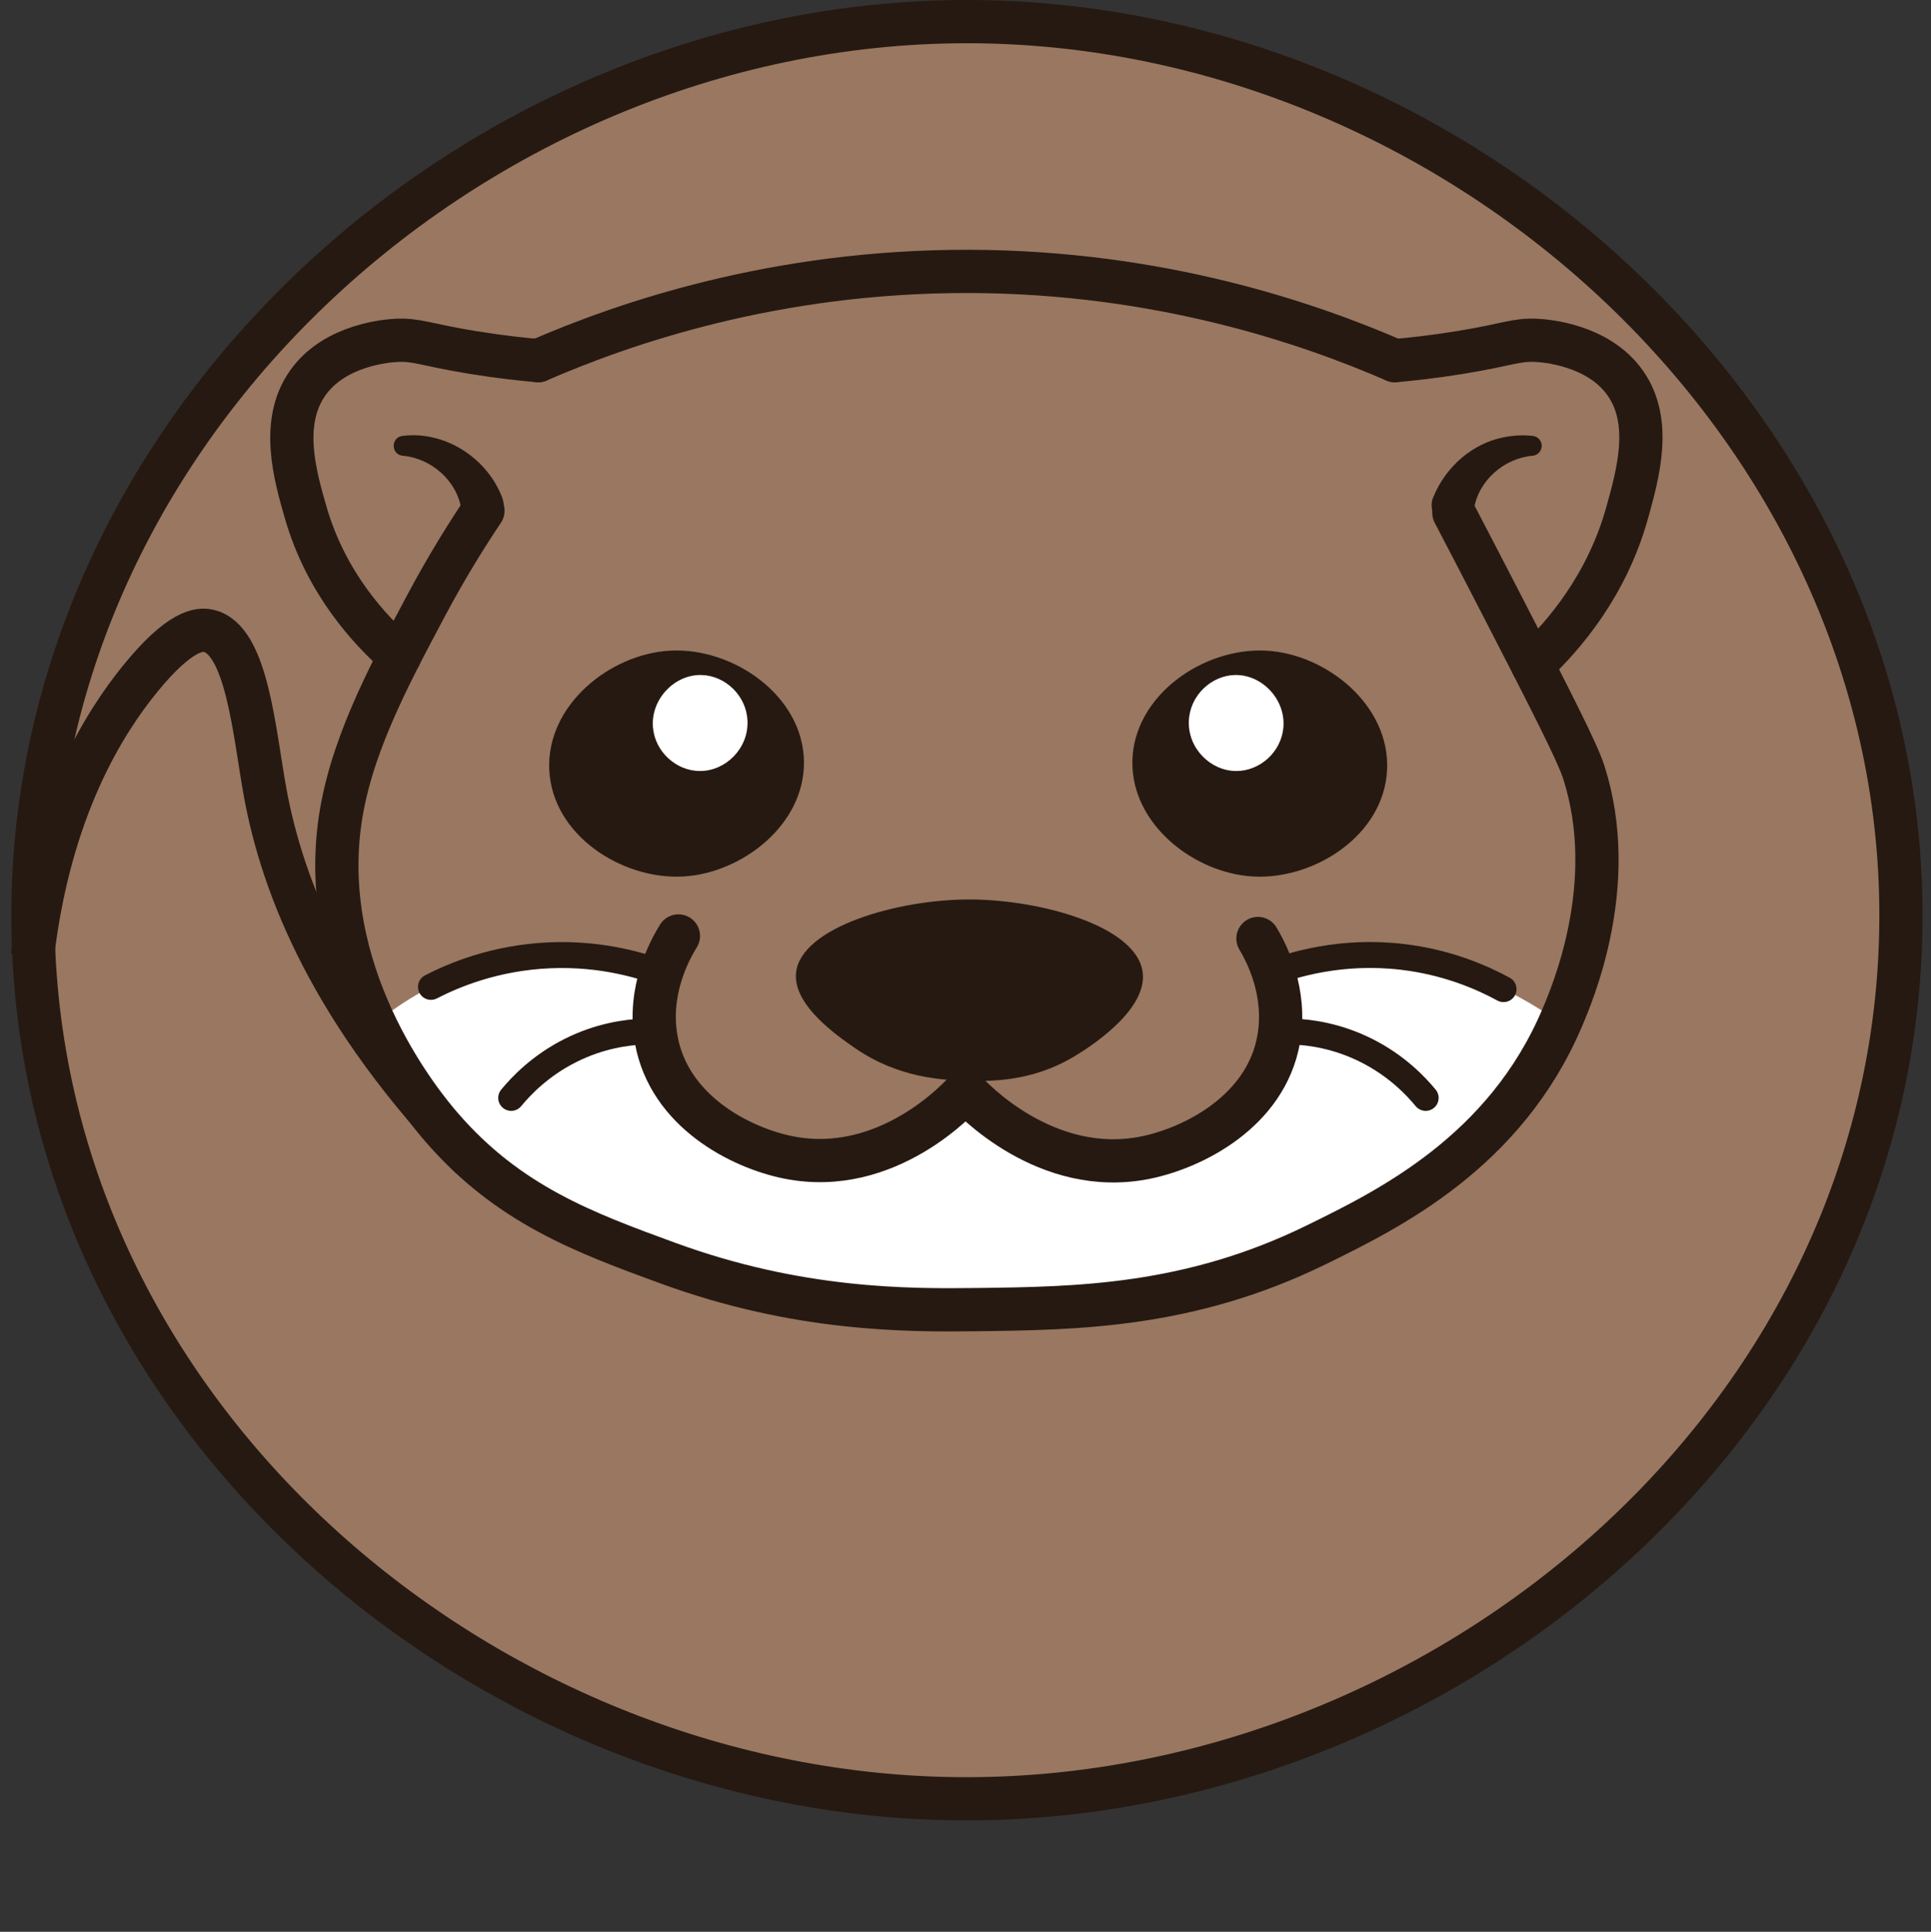
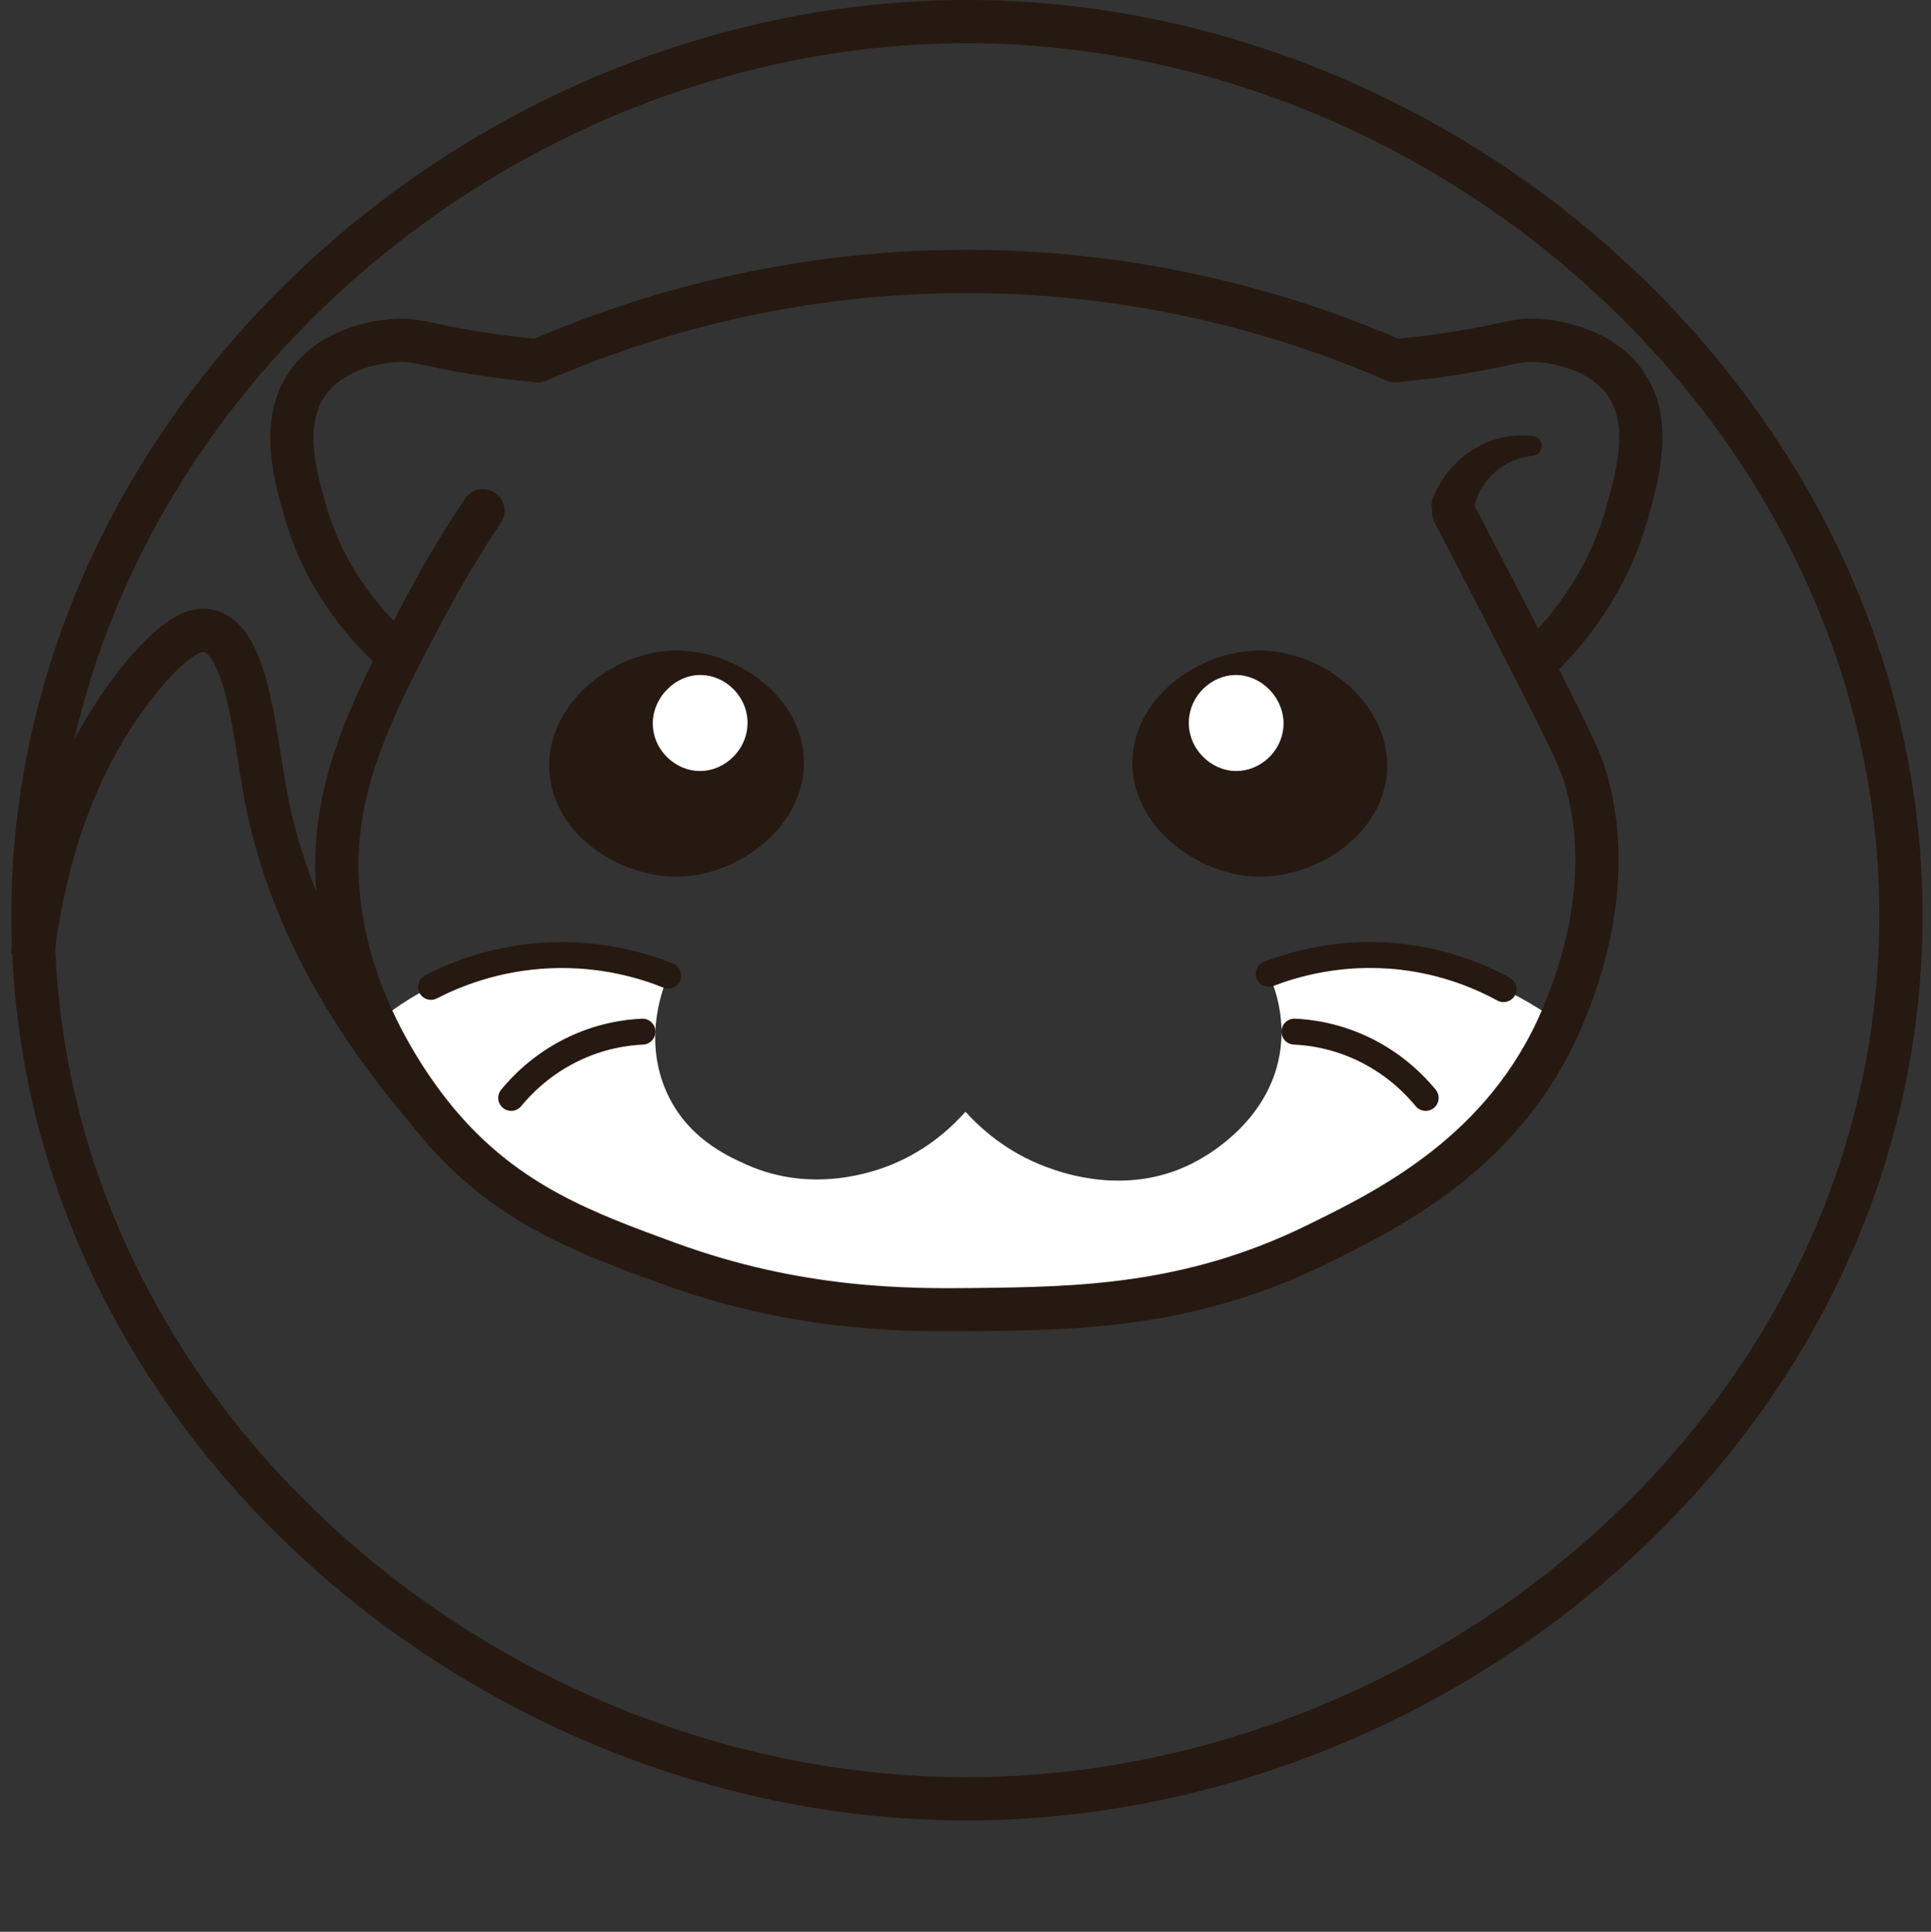
<svg xmlns="http://www.w3.org/2000/svg" viewBox="0 0 446.697 446.825">
  <rect x="0" y="0" width="446.697" height="446.825" fill="#333333" stroke="none" />
  <defs>
    <style>
      .cls-1 {
        fill: #fff;
      }

      .cls-2 {
        stroke-width: 6px;
      }

      .cls-2, .cls-3 {
        stroke-linecap: round;
        stroke-linejoin: round;
      }

      .cls-2, .cls-3, .cls-4 {
        fill: none;
        stroke: #261911;
      }

      .cls-5 {
        fill: #997761;
      }

      .cls-3, .cls-4 {
        stroke-width: 10px;
      }

      .cls-4 {
        stroke-miterlimit: 10;
      }

      .cls-6 {
        fill: #261911;
      }
    </style>
  </defs>
  <g data-name="Layer 1" id="Layer_1">
    <g data-name="Layer 1" id="Layer_1-2">
-       <path d="m223.349,5.313c116.244 0,221.597,98.062,215.849,215.849-5.463,111.933-109.011,195.605-217.303,194.9-107.263-.698-208.989-84.111-214.394-194.9C1.763,103.568,106.99,5.313,223.349,5.313Z" class="cls-5" />
      <path d="m223.682,5c116.241 0,221.513,97.999,215.849,215.849-5.394,112.21-109.133,196.082-217.637,195.214-107.242-.858-208.737-84.416-214.06-195.214C2.183,103.238,107.3,5,223.682,5Z" class="cls-4" />
      <path d="m7.5,221.162c4.037-34.436,16.855-54.21,24.816-64.035,9.381-11.577,13.887-11.644,15.853-11.229,9.04,1.906,10.641,23.75,13.211,37.651,3.943,21.331,15.121,50.775,47.752,84.394" class="cls-4" />
    </g>
  </g>
  <g data-name="Layer 2" id="Layer_2">
    <g>
      <path d="m166.391,154.725c-1.811-.724-8.113-3.245-14.123,0-6.625,3.577-9.807,12.49-7.745,19.703,2.929,10.246,16.03,15.637,25.057,10.79,5.624-3.02,9.842-10.108,8.656-17.358-1.47-8.986-10.311-12.522-11.845-13.136Z" class="cls-1" />
      <path d="m294.063,154.725c-1.811-.724-8.113-3.245-14.123,0-6.625,3.577-9.807,12.49-7.745,19.703,2.929,10.246,16.03,15.637,25.057,10.79,5.624-3.02,9.842-10.108,8.656-17.358-1.47-8.986-10.311-12.522-11.845-13.136Z" class="cls-1" />
      <path d="m89.095,234.946c3.288,7.933,9.051,19.203,19.134,30.024,17.139,18.394,36.559,24.544,55.342,30.232,10.42,3.155,44.188,12.455,89.177,6.682,23.895-3.066,46.679-5.99,70.486-22.679,19.894-13.946,31.546-31.226,37.827-42.467-3.091-2.253-7.549-5.193-13.249-7.949-5.662-2.738-14.694-7.001-26.987-7.807-11.579-.759-21.119,1.873-27.329,4.269,1.454,3.276,3.67,9.546,2.733,17.201-2.01,16.428-16.752,24.633-19.134,25.958-15.566,8.664-31.342,2.879-34.927,1.564-9.481-3.477-15.676-9.35-18.83-12.823-2.926,3.302-8.494,8.7-17.008,12.197-4.243,1.742-18.51,6.829-33.712,0-4.488-2.016-14.003-6.29-18.654-17.285-5.302-12.531-.288-24.344.627-26.405-5.837-2.319-16.351-5.569-29.585-4.568-18.072,1.367-30.689,9.865-35.909,13.856Z" class="cls-1" />
      <path d="m331.674,114.736c2.801-6.747,8.906-12.142,16.069-13.568,2.281-.462,4.567-.587,6.834-.344,1.267.136,2.184,1.273,2.048,2.54-.118,1.097-.986,1.931-2.039,2.047-6.669.553-12.623,5.8-13.619,12.367-.478,2.683-3.04,4.471-5.723,3.993-3.196-.52-5.012-4.155-3.571-7.035h0Z" class="cls-6" />
-       <path d="m106.712,117.782c-.99-6.567-6.939-11.812-13.604-12.372-2.72-.337-2.695-4.269.008-4.587,9.669-1.202,19.289,4.908,22.917,13.908,2.887,6.921-7.576,10.341-9.321,3.051h0Z" class="cls-6" />
      <path d="m111.722,118.133c-3.439,5.125-8.195,12.621-13.212,22.049-9.085,17.073-17.897,33.635-20.045,51.135-4.466,36.385,20.201,65.398,23.69,69.431,15.526,17.947,33.22,24.419,52.391,31.432,30.108,11.013,55.401,10.934,71.537,10.735,22.984-.283,49.033-.605,78.347-14.957,16.752-8.202,43.736-21.413,56.947-52.542,2.334-5.501,13.268-30.961,5.011-56.764-1.492-4.663-7.526-16.47-19.59-39.876-4.388-8.513-8.034-15.504-10.478-20.172" class="cls-3" />
      <path d="m354.535,153.817c7.292-6.819,17.185-18.405,21.876-35.215,2.566-9.196,5.848-21.09-.456-30.024-6.328-8.969-18.777-9.766-20.501-9.852-4.822-.24-6.548.993-17.767,2.815-6.293,1.022-11.512,1.57-15.034,1.877" class="cls-3" />
      <path d="m92.419,151.795c-6.996-6.111-16.994-16.972-21.685-33.193-2.5-8.643-5.999-20.877.456-30.024,6.328-8.969,18.777-9.766,20.501-9.852,4.822-.24,6.548.993,17.767,2.815,6.293,1.022,11.512,1.57,15.034,1.877" class="cls-3" />
      <path d="m322.653,83.418c-19.76-8.582-54.201-20.521-98.404-20.642-44.921-.123-79.894,12.014-99.758,20.642" class="cls-3" />
-       <path d="m156.939,216.491c-1.884,3.041-7.204,12.508-5.126,24.005,2.983,16.508,19.396,24.967,30.523,27.209,23.062,4.647,40.001-14.175,41.002-15.325" class="cls-3" />
-       <path d="m291.002,217.081c1.902,3.194,6.781,12.364,4.772,23.416-3.015,16.586-19.67,24.936-30.523,27.209-23.362,4.893-40.816-14.092-41.913-15.325" class="cls-3" />
      <path d="m118.252,253.945c2.331-2.83,6.754-7.466,13.667-10.946,6.875-3.461,13.11-4.216,16.704-4.379" class="cls-2" />
      <path d="m329.799,253.945c-2.331-2.83-6.754-7.466-13.667-10.946-6.875-3.461-13.11-4.216-16.704-4.379" class="cls-2" />
-       <path d="m223.338,249.958c5.28.155,15.117.445,25.208-5.63,2.171-1.307,16.924-10.187,15.793-19.391-1.322-10.759-23.721-16.814-39.787-16.889-16.983-.079-39.234,6.467-40.394,16.889-.835,7.502,9.521,14.652,13.667,17.514,10.016,6.915,20.193,7.349,25.512,7.506Z" class="cls-6" />
      <path d="m155,150.5c-13.918.767-28.608,12.585-27.939,27.528.676,15.177,16.849,25.489,30.981,24.708,13.621-.76,28.139-12.003,27.939-26.59-.214-15.241-16.387-26.448-30.981-25.646Zm6.987,27.84c-5.504.028-10.421-4.403-10.932-10.014-.6-6.491,4.911-12.358,11.235-12.194,5.469.142,10.401,4.751,10.628,10.632.255,6.285-4.966,11.541-10.932,11.576Z" class="cls-6" />
      <path d="m261.953,176.146c-.2,14.588,14.318,25.83,27.939,26.59,14.132.781,30.305-9.531,30.981-24.708.669-14.943-14.021-26.761-27.939-27.528-14.594-.803-30.767,10.405-30.981,25.646Zm13.063-9.382c.228-5.88,5.159-10.49,10.628-10.632,6.324-.163,11.835,5.703,11.235,12.194-.51,5.611-5.428,10.042-10.932,10.014-5.966-.036-11.187-5.291-10.932-11.576Z" class="cls-6" />
    </g>
    <path d="m293.496,225.25c5.669-2.174,16.837-5.568,30.882-3.924,10.504,1.23,18.545,4.801,23.434,7.461" class="cls-2" />
    <path d="m154.59,225.658c-5.295-2.124-14.998-5.222-27.411-4.693-12.76.544-22.377,4.666-27.483,7.301" class="cls-2" />
  </g>
</svg>